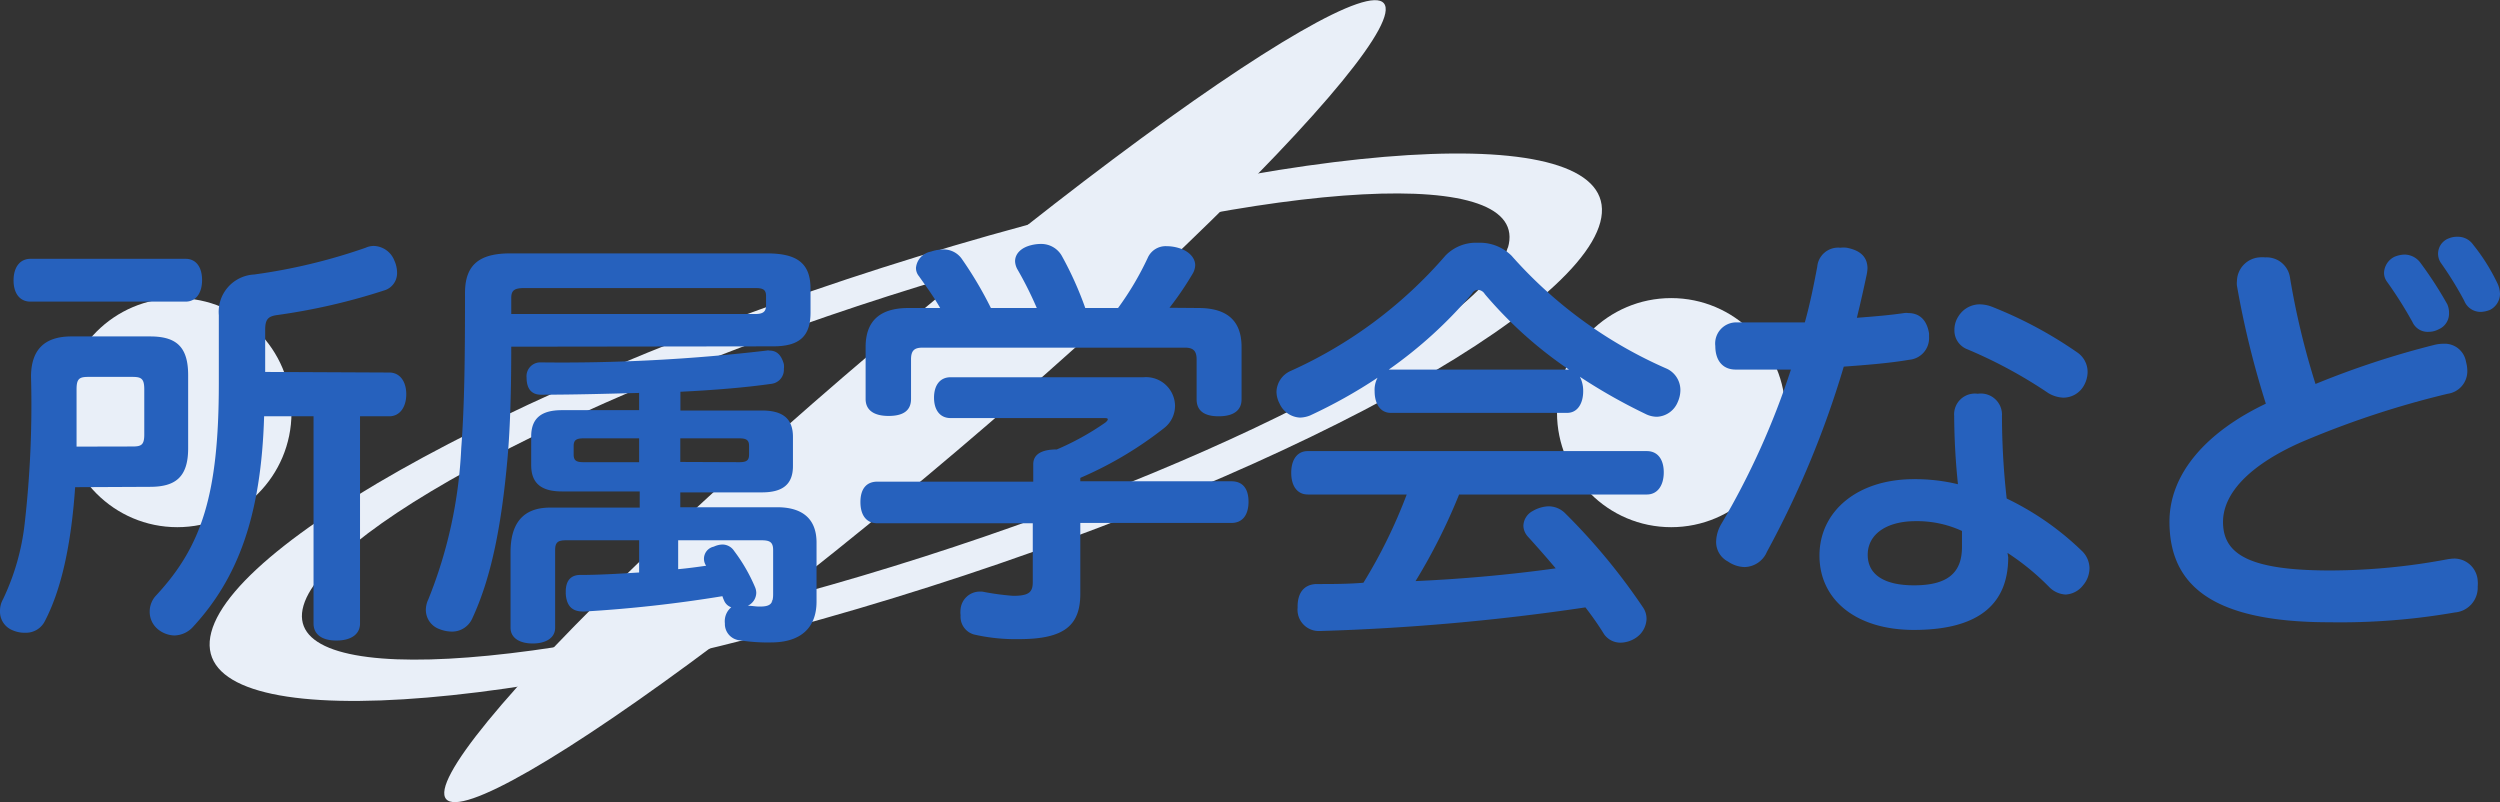
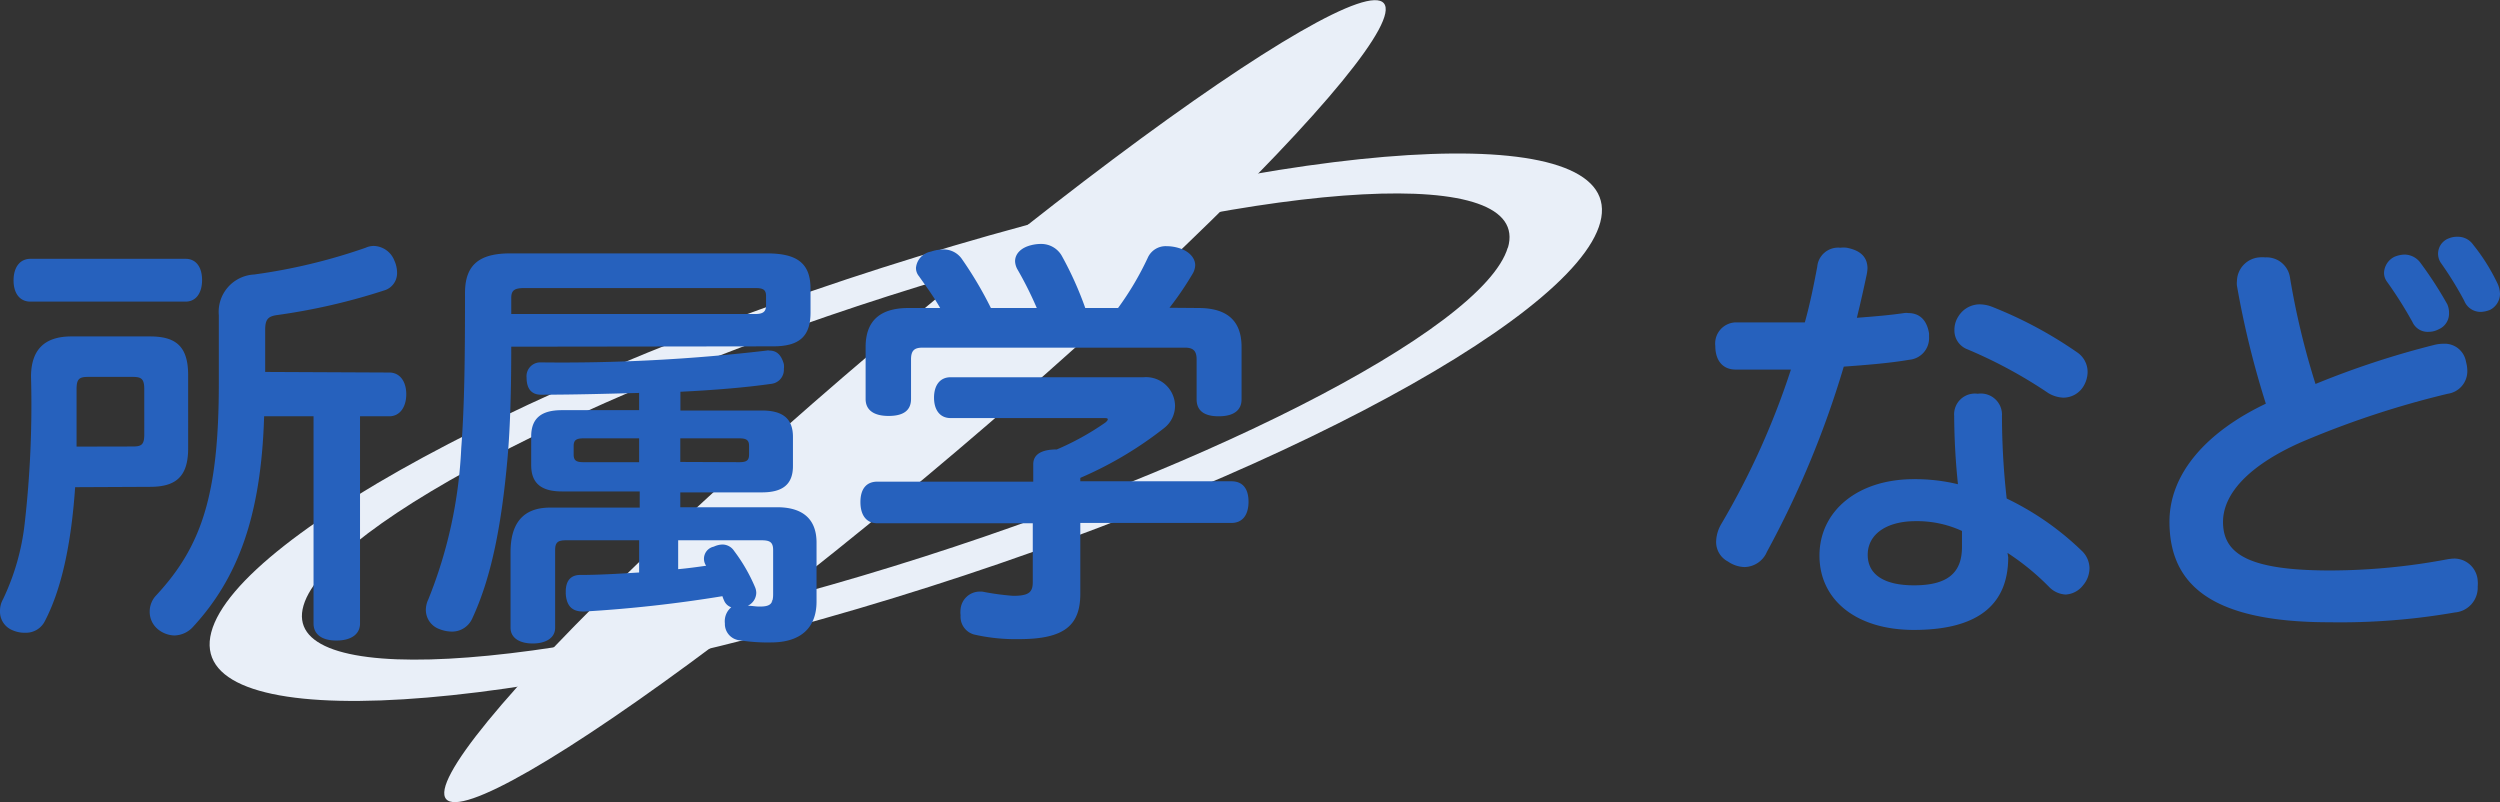
<svg xmlns="http://www.w3.org/2000/svg" viewBox="0 0 211.93 68">
  <rect x="0" y="0" width="211.93" height="68" fill="#333333" stroke="none" />
  <defs>
    <style>.cls-1{fill:#e9eff8;}.cls-2{fill:#2661bd;}</style>
  </defs>
  <title>tile_4_1</title>
  <g id="Layer_2" data-name="Layer 2">
    <g id="レイヤー_1" data-name="レイヤー 1">
      <path class="cls-1" d="M80.82,20.84C48.31,30.44,20.14,45.11,17.91,53.6s22.32,7.58,54.83-2,60.68-24.27,62.92-32.76S113.34,11.24,80.82,20.84Zm47,.14c-2.06,7-26.58,19.46-54.77,27.84s-49.37,9.5-47.32,2.51S52.32,31.87,80.51,23.49,129.88,14,127.83,21Z" />
      <ellipse class="cls-1" cx="77.56" cy="34" rx="52.13" ry="5.51" transform="translate(-3.57 58.27) rotate(-40.32)" />
-       <ellipse class="cls-1" cx="141.67" cy="34.98" rx="9.68" ry="9.71" />
-       <ellipse class="cls-1" cx="15.03" cy="34.98" rx="9.68" ry="9.71" />
      <path class="cls-2" d="M6.37,41.3c-.29,4.21-1,8.35-2.56,11.34a1.79,1.79,0,0,1-1.65,1A2.59,2.59,0,0,1,1,53.4a1.69,1.69,0,0,1-1-1.59,2,2,0,0,1,.25-1A20,20,0,0,0,2.09,44.4a89,89,0,0,0,.54-12.46c0-2.23,1.08-3.42,3.42-3.42h6.66c2.16,0,3.24.8,3.24,3.28V38c0,2.45-1.08,3.27-3.24,3.27Zm9.36-19.36c.9,0,1.4.72,1.4,1.8s-.5,1.83-1.4,1.83H2.59c-.93,0-1.44-.72-1.44-1.8s.51-1.83,1.44-1.83Zm-4.5,15.91c.72,0,1-.11,1-1V33c0-.9-.25-1.05-1-1.05H7.49c-.76,0-1,.15-1,1.05v2.55c0,.8,0,1.55,0,2.31ZM33,31.58c.9,0,1.44.76,1.44,1.84s-.54,1.87-1.44,1.87H30.52V52.86c0,.9-.75,1.44-2,1.44s-1.94-.54-1.94-1.44V35.29H22.39c-.25,8.46-2.23,13.72-6,17.82a2.2,2.2,0,0,1-1.62.76,2.31,2.31,0,0,1-1.4-.54,1.91,1.91,0,0,1-.68-1.48,2,2,0,0,1,.54-1.37c3.88-4.17,5.32-8.56,5.32-18V26.72a3.17,3.17,0,0,1,3-3.45A48.46,48.46,0,0,0,31,21a1.66,1.66,0,0,1,.72-.15,1.94,1.94,0,0,1,1.72,1.26,2.49,2.49,0,0,1,.22,1,1.52,1.52,0,0,1-1,1.48,52.79,52.79,0,0,1-9.18,2.12c-.79.11-1,.4-1,1.26v3.56Z" />
      <path class="cls-2" d="M43.34,29.39c0,3.38-.07,6.66-.32,9.5-.51,5.69-1.37,10.08-3,13.57a1.87,1.87,0,0,1-1.77,1.08,2.92,2.92,0,0,1-1-.21,1.73,1.73,0,0,1-1.15-1.62,2.08,2.08,0,0,1,.21-.9A38.92,38.92,0,0,0,39.1,38c.28-3.67.32-7.81.32-13.17,0-2.45,1.29-3.35,3.85-3.35H65c2.52,0,3.71.79,3.71,3v2c0,2-.9,2.88-3.17,2.88Zm10.84,3.92c-2.7.07-5.51.15-8.32.15-.86,0-1.22-.58-1.22-1.44a1.17,1.17,0,0,1,1.15-1.3,148.71,148.71,0,0,0,19.19-1,.55.55,0,0,1,.25,0c.61,0,1,.36,1.22,1.15a1.5,1.5,0,0,1,0,.4,1.2,1.2,0,0,1-1,1.26c-2.23.32-4.89.54-7.77.68v1.59h6.91c1.76,0,2.63.68,2.63,2.23v2.48c0,1.55-.87,2.23-2.63,2.23H57.67V43h8.21c2.05,0,3.34.9,3.34,3v5c0,2.27-1.4,3.46-3.85,3.46a15.09,15.09,0,0,1-2.66-.18,1.39,1.39,0,0,1-1.26-1.44,1.46,1.46,0,0,1,0-.36,1.53,1.53,0,0,1,.54-1,1,1,0,0,1-.61-.58,2.73,2.73,0,0,1-.14-.36,113.41,113.41,0,0,1-11.7,1.3h-.11c-.86,0-1.4-.4-1.47-1.51v-.18c0-1,.5-1.41,1.22-1.41,1.55,0,3.24-.1,5-.21V45.8H48c-.68,0-.94.15-.94.83v6.59c0,.86-.79,1.33-1.9,1.33s-1.88-.47-1.88-1.33V46.81c0-2.56,1.16-3.78,3.35-3.78h7.6V41.66H47.63c-1.73,0-2.6-.68-2.6-2.23V37c0-1.55.87-2.23,2.6-2.23h6.55ZM64,26.62c.62,0,.94-.15.94-.72v-.8c0-.57-.29-.68-.9-.68H44.46c-.79,0-1.12.15-1.12.83v1.37ZM54.18,37.16H49.46c-.61,0-.83.15-.83.65v.72c0,.51.22.65.83.65h4.72Zm3.31,11.09c.79-.07,1.58-.18,2.37-.29l0,0a1.05,1.05,0,0,1,.65-1.62,1.86,1.86,0,0,1,.72-.18,1.19,1.19,0,0,1,1,.54A14.43,14.43,0,0,1,64,49.76a1.27,1.27,0,0,1,.11.51,1.24,1.24,0,0,1-.72,1.08c.33,0,.65.07,1,.07.9,0,1.15-.22,1.15-1.05V46.63c0-.68-.29-.83-1-.83H57.49Zm5.18-9.07c.61,0,.83-.14.83-.65v-.72c0-.5-.22-.65-.83-.65h-5v2Z" />
      <path class="cls-2" d="M91.58,40.8H104.4c.93,0,1.44.61,1.44,1.73s-.51,1.8-1.44,1.8H91.58v6c0,2.67-1.33,3.85-5.18,3.85a15.69,15.69,0,0,1-3.82-.39,1.56,1.56,0,0,1-1.15-1.62,2.46,2.46,0,0,1,0-.54,1.64,1.64,0,0,1,1.62-1.48h.21a21.57,21.57,0,0,0,2.63.36c1.3,0,1.66-.29,1.66-1.15v-5H74.38c-.94,0-1.44-.69-1.44-1.8s.5-1.73,1.44-1.73H87.59V39.36c0-.9.79-1.26,2-1.26a22.89,22.89,0,0,0,4.1-2.27c.14-.11.22-.21.22-.29s-.11-.1-.33-.1h-13c-.9,0-1.4-.69-1.4-1.73s.5-1.73,1.4-1.73H96.94a2.46,2.46,0,0,1,2.67,2.41,2.39,2.39,0,0,1-.94,1.91,31.71,31.71,0,0,1-7.09,4.21Zm10-14.69c2.45,0,3.67,1.08,3.67,3.31v4.43c0,.94-.68,1.44-1.94,1.44s-1.87-.5-1.87-1.44V30.47c0-.76-.32-1-1-1H78.23c-.69,0-1,.21-1,1v3.35c0,1-.68,1.44-1.9,1.44s-1.95-.47-1.95-1.44v-4.4c0-2.23,1.23-3.31,3.64-3.31H79.7c-.57-1-1.19-1.83-1.8-2.7a1.07,1.07,0,0,1-.25-.72,1.55,1.55,0,0,1,1.26-1.36,3.4,3.4,0,0,1,1-.18,1.87,1.87,0,0,1,1.62.79A32.47,32.47,0,0,1,84,26.11h3.89a30.74,30.74,0,0,0-1.66-3.31,1.55,1.55,0,0,1-.18-.65c0-.64.51-1.15,1.34-1.36a3.33,3.33,0,0,1,.86-.11,2,2,0,0,1,1.8,1.08A29.18,29.18,0,0,1,92,26.11h2.78a25.32,25.32,0,0,0,2.51-4.24,1.66,1.66,0,0,1,1.62-1,3.53,3.53,0,0,1,1,.15c.87.25,1.41.83,1.41,1.47a1.55,1.55,0,0,1-.18.65,26.7,26.7,0,0,1-2,2.95Z" />
-       <path class="cls-2" d="M117.9,35c-.9,0-1.37-.79-1.37-1.83a2.16,2.16,0,0,1,.25-1.15,43.07,43.07,0,0,1-5.72,3.2,2.45,2.45,0,0,1-.86.18,2,2,0,0,1-1.73-1.19,2.2,2.2,0,0,1-.26-1,2,2,0,0,1,1.19-1.76,37.86,37.86,0,0,0,13.14-9.79,3.61,3.61,0,0,1,2.77-1.08,3.81,3.81,0,0,1,2.81,1.08,37.65,37.65,0,0,0,13.21,9.61,2,2,0,0,1,1.12,1.8,2.49,2.49,0,0,1-.22,1,2,2,0,0,1-1.76,1.26,2.18,2.18,0,0,1-1-.25,47.18,47.18,0,0,1-5.54-3.14,2.6,2.6,0,0,1,.28,1.23c0,1-.46,1.83-1.36,1.83Zm5.79,6.92A49.23,49.23,0,0,1,120,49.26c4-.18,8-.54,11.88-1.08-.76-.9-1.55-1.8-2.34-2.67a1.44,1.44,0,0,1-.4-.93,1.47,1.47,0,0,1,.79-1.26,2.89,2.89,0,0,1,1.34-.4,2,2,0,0,1,1.36.54,52.34,52.34,0,0,1,6.63,8,1.7,1.7,0,0,1,.32,1,2,2,0,0,1-.86,1.58,2.42,2.42,0,0,1-1.33.44,1.69,1.69,0,0,1-1.41-.72c-.47-.76-1-1.52-1.58-2.27a191,191,0,0,1-22.43,2h-.07A1.8,1.8,0,0,1,110,51.53v-.11c0-1.15.53-1.87,1.58-1.91,1.33,0,2.7,0,4-.11a43.59,43.59,0,0,0,3.67-7.48h-8.38c-.9,0-1.41-.72-1.41-1.84s.51-1.84,1.41-1.84H139.6c.94,0,1.44.72,1.44,1.8s-.5,1.88-1.44,1.88Zm9.15-10.59H133a35.25,35.25,0,0,1-7.13-6.4.73.73,0,0,0-.58-.36.6.6,0,0,0-.5.32,37.29,37.29,0,0,1-7.06,6.44h15.09Z" />
      <path class="cls-2" d="M149.79,46.77a2.11,2.11,0,0,1-1.9,1.3,2.59,2.59,0,0,1-1.41-.47,1.86,1.86,0,0,1-1-1.69,3.11,3.11,0,0,1,.43-1.48,65.76,65.76,0,0,0,5.91-13.1c-1,0-2.13,0-3.24,0h-1.44c-1.12,0-1.73-.79-1.73-2a1.79,1.79,0,0,1,1.84-2h2.37c1.15,0,2.31,0,3.38,0,.44-1.58.76-3.17,1.05-4.71A1.78,1.78,0,0,1,156,21a2.46,2.46,0,0,1,.54,0c1.12.21,1.77.75,1.77,1.76a3.34,3.34,0,0,1-.08.58c-.21,1-.5,2.3-.82,3.6,1.44-.11,2.77-.22,4-.4a1.11,1.11,0,0,1,.36,0c1,0,1.59.65,1.76,1.73v.29a1.84,1.84,0,0,1-1.69,1.94c-1.69.29-3.63.44-5.54.58A81,81,0,0,1,149.79,46.77Zm20.45.47c0,3.78-2.27,6.16-8,6.16-4.86,0-8-2.52-8-6.3s3.24-6.48,8-6.48a15.41,15.41,0,0,1,3.74.43,57.9,57.9,0,0,1-.32-5.79,1.76,1.76,0,0,1,2-1.88,1.79,1.79,0,0,1,2.05,1.88,63.7,63.7,0,0,0,.4,7,24.17,24.17,0,0,1,6.33,4.4,2.07,2.07,0,0,1,.69,1.51,2.25,2.25,0,0,1-.54,1.44,2,2,0,0,1-1.48.79,2.1,2.1,0,0,1-1.37-.61,20.88,20.88,0,0,0-3.56-2.92Zm-7.85-3.06c-2.48,0-4.06,1.12-4.06,2.85s1.47,2.59,3.92,2.59c2.7,0,4.07-.94,4.07-3.24,0-.43,0-.83,0-1.37A9.06,9.06,0,0,0,162.39,44.18Zm13.68-14.32a2,2,0,0,1,.9,1.69,2.39,2.39,0,0,1-.39,1.26,2,2,0,0,1-1.66.9,2.65,2.65,0,0,1-1.3-.4,39.85,39.85,0,0,0-6.94-3.74,1.7,1.7,0,0,1-1-1.59,2.08,2.08,0,0,1,.35-1.18,2.13,2.13,0,0,1,1.77-1,3,3,0,0,1,1,.18A35.36,35.36,0,0,1,176.07,29.86Z" />
      <path class="cls-2" d="M206.35,29.24a3.29,3.29,0,0,1,.79-.1,1.83,1.83,0,0,1,1.91,1.54,2.91,2.91,0,0,1,.11.76,1.93,1.93,0,0,1-1.66,1.94A77.48,77.48,0,0,0,195,37.52c-4.28,1.91-6.55,4.29-6.55,6.73,0,2.78,2.31,4.11,9.11,4.11a54,54,0,0,0,9.86-.94,4.36,4.36,0,0,1,.62-.07,2,2,0,0,1,2,1.87,2.91,2.91,0,0,1,0,.51,2.11,2.11,0,0,1-1.94,2.19,56.64,56.64,0,0,1-10.62.83c-10,0-13.57-3.17-13.57-8.53,0-4.07,3.13-7.6,8.17-10a76.82,76.82,0,0,1-2.45-10,1.84,1.84,0,0,1,0-.4,2.06,2.06,0,0,1,1.87-2,3.26,3.26,0,0,1,.54,0,2,2,0,0,1,2.09,1.73,65.26,65.26,0,0,0,2.16,9A74.28,74.28,0,0,1,206.35,29.24Zm-2.52-7.66a1.69,1.69,0,0,1,1.37.72,32.71,32.71,0,0,1,2.26,3.49,1.83,1.83,0,0,1,.15.75,1.44,1.44,0,0,1-.87,1.37,1.8,1.8,0,0,1-.86.22,1.41,1.41,0,0,1-1.37-.83,35.13,35.13,0,0,0-2.16-3.42,1.25,1.25,0,0,1-.25-.75,1.58,1.58,0,0,1,.9-1.37A2.44,2.44,0,0,1,203.83,21.58Zm4.5-1.51a1.58,1.58,0,0,1,1.33.68,16.61,16.61,0,0,1,2.09,3.35,2.34,2.34,0,0,1,.18.83,1.54,1.54,0,0,1-.83,1.33,2.26,2.26,0,0,1-.79.18,1.49,1.49,0,0,1-1.41-.94,29.51,29.51,0,0,0-2-3.24,1.39,1.39,0,0,1,.68-2.05A1.86,1.86,0,0,1,208.33,20.07Z" />
    </g>
  </g>
</svg>